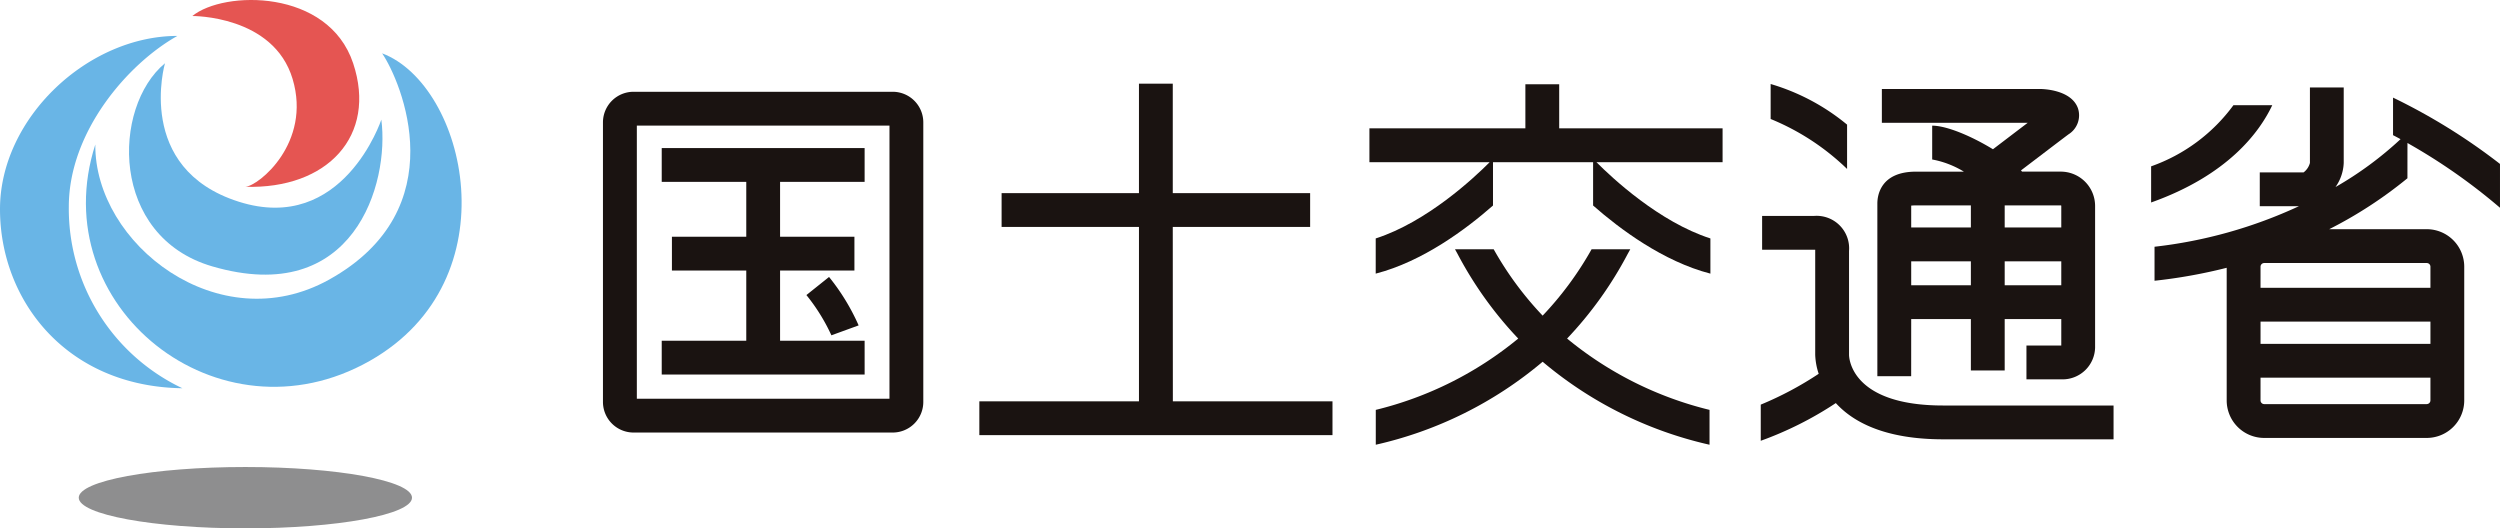
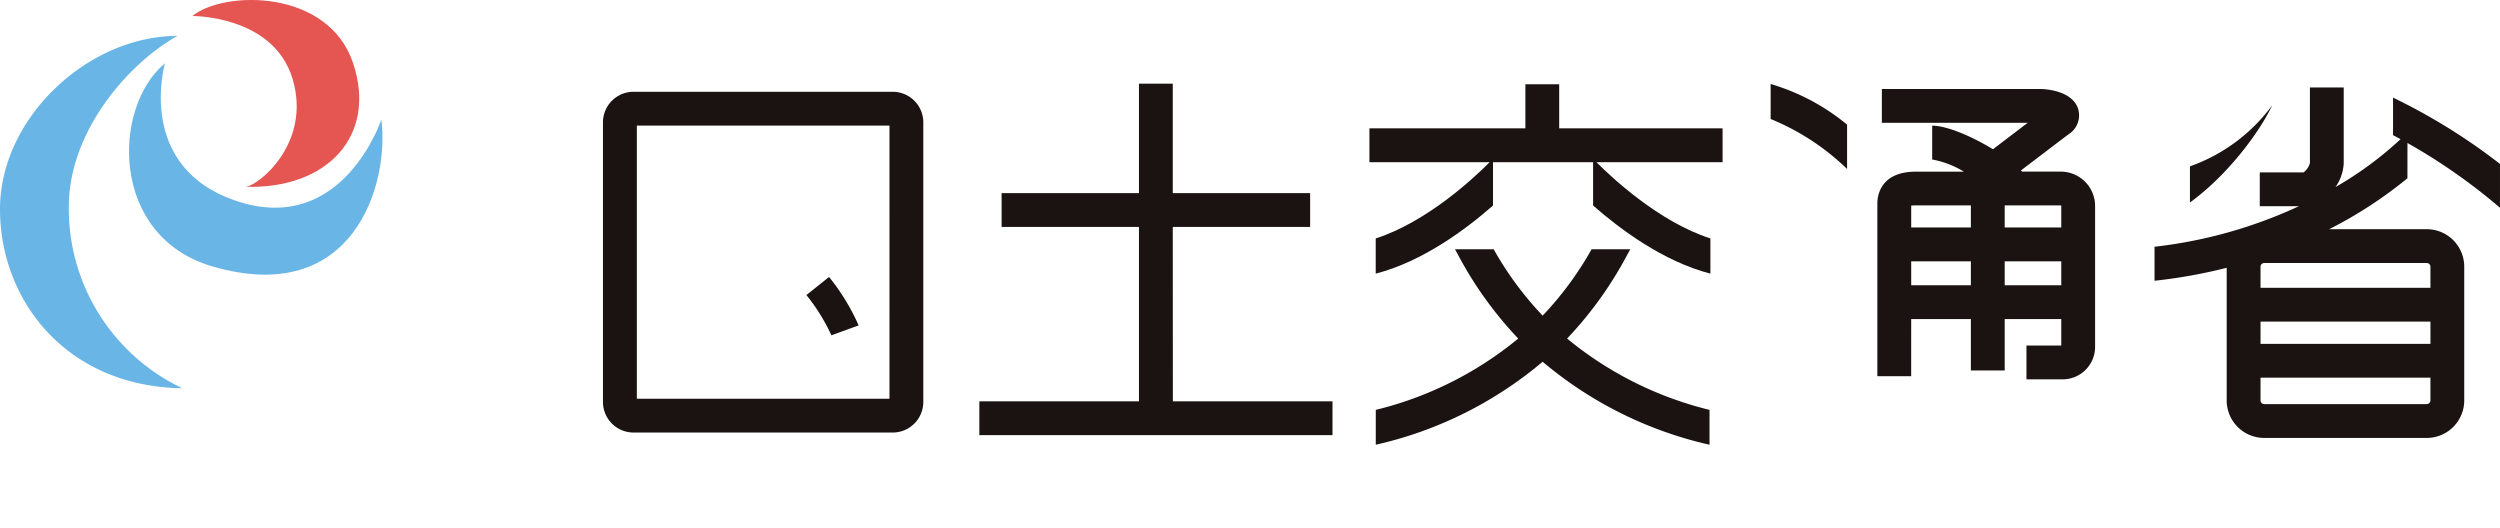
<svg xmlns="http://www.w3.org/2000/svg" width="228.661" height="48.326" viewBox="0 0 228.661 48.326">
  <defs>
    <style>.a{fill:#69b5e6;}.b{fill:#e55552;}.c{fill:#8e8e8f;}.d{fill:#1a1311;}</style>
  </defs>
  <g transform="translate(-878.74 -812.058)">
    <g transform="translate(878.74 812.058)">
      <path class="a" d="M894.967,814.094c-4.474,2.5-9.933,8.72-9.933,15.62a18.164,18.164,0,0,0,10.388,16.606c-10.616-.152-16.682-8.038-16.682-16.379S886.778,814.094,894.967,814.094Z" transform="translate(-878.74 -810.809)" />
-       <path class="a" d="M909.569,843.213c-13.818,7.828-29.874-5-25.1-19.791-.076,9.1,11.31,17.956,21.381,12.36,11.6-6.445,6.6-18.123,4.853-20.7C918.365,817.963,922.687,835.782,909.569,843.213Z" transform="translate(-875.752 -810.204)" />
      <path class="a" d="M909.133,820.8c.758,5.839-2.5,17.213-15.467,13.421-9.378-2.741-9.175-14.559-4.322-18.578,0,0-2.806,9.63,6.747,12.663S909.133,820.8,909.133,820.8Z" transform="translate(-874.254 -809.858)" />
      <path class="b" d="M889.644,813.523s7.429-.076,9.173,5.763-3.109,9.782-4.322,9.857c7.507.227,12.065-4.676,9.857-11.3C902.078,811.021,892.524,811.172,889.644,813.523Z" transform="translate(-872.052 -812.058)" />
-       <ellipse class="c" cx="15.24" cy="2.806" rx="15.24" ry="2.806" transform="translate(7.203 42.715)" />
    </g>
    <g transform="translate(933.895 819.708)">
      <path class="d" d="M973.734,816.836h-3.093v4.032H956.376v3.093h11c-1.433,1.441-5.734,5.464-10.424,6.976v3.219c4.314-1.115,8.285-4.082,10.727-6.231v-3.964h9.156v3.964c2.444,2.149,6.415,5.116,10.729,6.231v-3.219c-4.69-1.512-8.991-5.535-10.425-6.976h11.539v-3.093H973.734Z" transform="translate(-886.278 -816.778)" />
-       <path class="d" d="M934.813,838.075H927.08v-6.42h6.8v-3.093h-6.8v-5.017h7.733v-3.093H916.255v3.093h7.733v5.017h-6.8v3.093h6.8v6.42h-7.733v3.093h18.559Z" transform="translate(-910.886 -814.56)" />
      <path class="d" d="M924.457,829.415a17.287,17.287,0,0,1,2.286,3.682l2.491-.907a19.635,19.635,0,0,0-2.706-4.43Z" transform="translate(-905.855 -810.078)" />
      <path class="d" d="M939.421,817.261h-23.7a2.8,2.8,0,0,0-2.8,2.8v25.568a2.8,2.8,0,0,0,2.8,2.8h23.7a2.8,2.8,0,0,0,2.8-2.8V820.06A2.8,2.8,0,0,0,939.421,817.261Zm-.294,28.073H916.02V820.354h23.108Z" transform="translate(-912.927 -816.517)" />
      <path class="d" d="M979.777,826.622c.089-.161.166-.3.24-.434h-3.538A30.379,30.379,0,0,1,972,832.262a30.351,30.351,0,0,1-4.48-6.074h-3.538c.073.131.152.273.239.434a34.756,34.756,0,0,0,5.545,7.736,32.622,32.622,0,0,1-13.028,6.523v3.188A35.888,35.888,0,0,0,972,836.478a35.894,35.894,0,0,0,15.264,7.591v-3.188a32.623,32.623,0,0,1-13.028-6.523A34.681,34.681,0,0,0,979.777,826.622Z" transform="translate(-886.058 -811.042)" />
-       <path class="d" d="M986.638,837v-9.5a2.973,2.973,0,0,0-3.2-3.2h-4.75v3.094h4.75c.042,0,.078,0,.106,0a.989.989,0,0,1,0,.106V837a6.086,6.086,0,0,0,.319,1.739,30.833,30.833,0,0,1-5.3,2.82v3.307a32.153,32.153,0,0,0,6.866-3.449c1.579,1.734,4.482,3.315,9.828,3.315h15.575v-3.093H995.255C986.735,841.644,986.638,837.193,986.638,837Z" transform="translate(-872.672 -812.2)" />
      <path class="d" d="M988.268,838.151h5.458v4.7h3.093v-4.7h5.176v2.418h-3.186v3.094h3.256a2.973,2.973,0,0,0,3.023-2.912V827.8a3.14,3.14,0,0,0-3.138-3.136h-3.541c-.032-.037-.068-.074-.1-.111,1.694-1.289,3.724-2.835,4.346-3.3a2.049,2.049,0,0,0,.876-2.347c-.594-1.78-3.336-1.8-3.453-1.8H985.584v3.094h13.338c-1.007.763-2.2,1.675-3.177,2.417-1.9-1.163-4.2-2.157-5.558-2.157v3.093a8.539,8.539,0,0,1,2.9,1.113h-4.38c-3.28,0-3.535,2.226-3.535,2.909v15.8h3.093Zm0-3.094v-2.191h5.458v2.191Zm8.551,0v-2.191h5.176v2.191Zm5.176-7.261v1.978h-5.176v-2.021h5.13A.043.043,0,0,1,1001.995,827.8Zm-13.286-.044h5.017v2.021h-5.458v-2A3.549,3.549,0,0,1,988.709,827.752Z" transform="translate(-868.616 -816.616)" />
      <path class="d" d="M986.114,820.537a19.67,19.67,0,0,0-6.991-3.717v3.2a22.035,22.035,0,0,1,6.991,4.57Z" transform="translate(-872.327 -816.787)" />
-       <path class="d" d="M1011.773,818.022h-3.551a15.879,15.879,0,0,1-7.529,5.592v3.306C1007.667,824.438,1010.579,820.544,1011.773,818.022Z" transform="translate(-859.097 -816.05)" />
+       <path class="d" d="M1011.773,818.022a15.879,15.879,0,0,1-7.529,5.592v3.306C1007.667,824.438,1010.579,820.544,1011.773,818.022Z" transform="translate(-859.097 -816.05)" />
      <path class="d" d="M1024.021,822.1a53.187,53.187,0,0,1,8.463,5.922v-4.008a55.062,55.062,0,0,0-9.782-6.066v3.435c.224.116.455.239.687.365a32.131,32.131,0,0,1-5.95,4.379,4.1,4.1,0,0,0,.752-2.2v-6.91H1015.1v6.905a1.587,1.587,0,0,1-.578.865h-4.009v3.093h3.582a42.733,42.733,0,0,1-13.208,3.709v3.11a47.418,47.418,0,0,0,6.6-1.186v12.137a3.43,3.43,0,0,0,3.425,3.425h14.875a3.431,3.431,0,0,0,3.427-3.425V833.41a3.431,3.431,0,0,0-3.427-3.427h-8.923a39.311,39.311,0,0,0,7.154-4.658Zm-13.438,16.338h15.54v2.031h-15.54Zm15.207,7.544h-14.875a.337.337,0,0,1-.333-.332v-2.088h15.54v2.088A.336.336,0,0,1,1025.791,845.978Zm.332-12.568v1.931h-15.54V833.41a.337.337,0,0,1,.333-.332h14.875A.336.336,0,0,1,1026.123,833.41Z" transform="translate(-858.979 -816.67)" />
      <path class="d" d="M951.956,829.908H964.52v-3.093H951.956V816.8h-3.093v10.015H936.3v3.093h12.564v15.949h-14.6v3.093h32.3v-3.093h-14.6Z" transform="translate(-899.844 -816.8)" />
    </g>
  </g>
</svg>